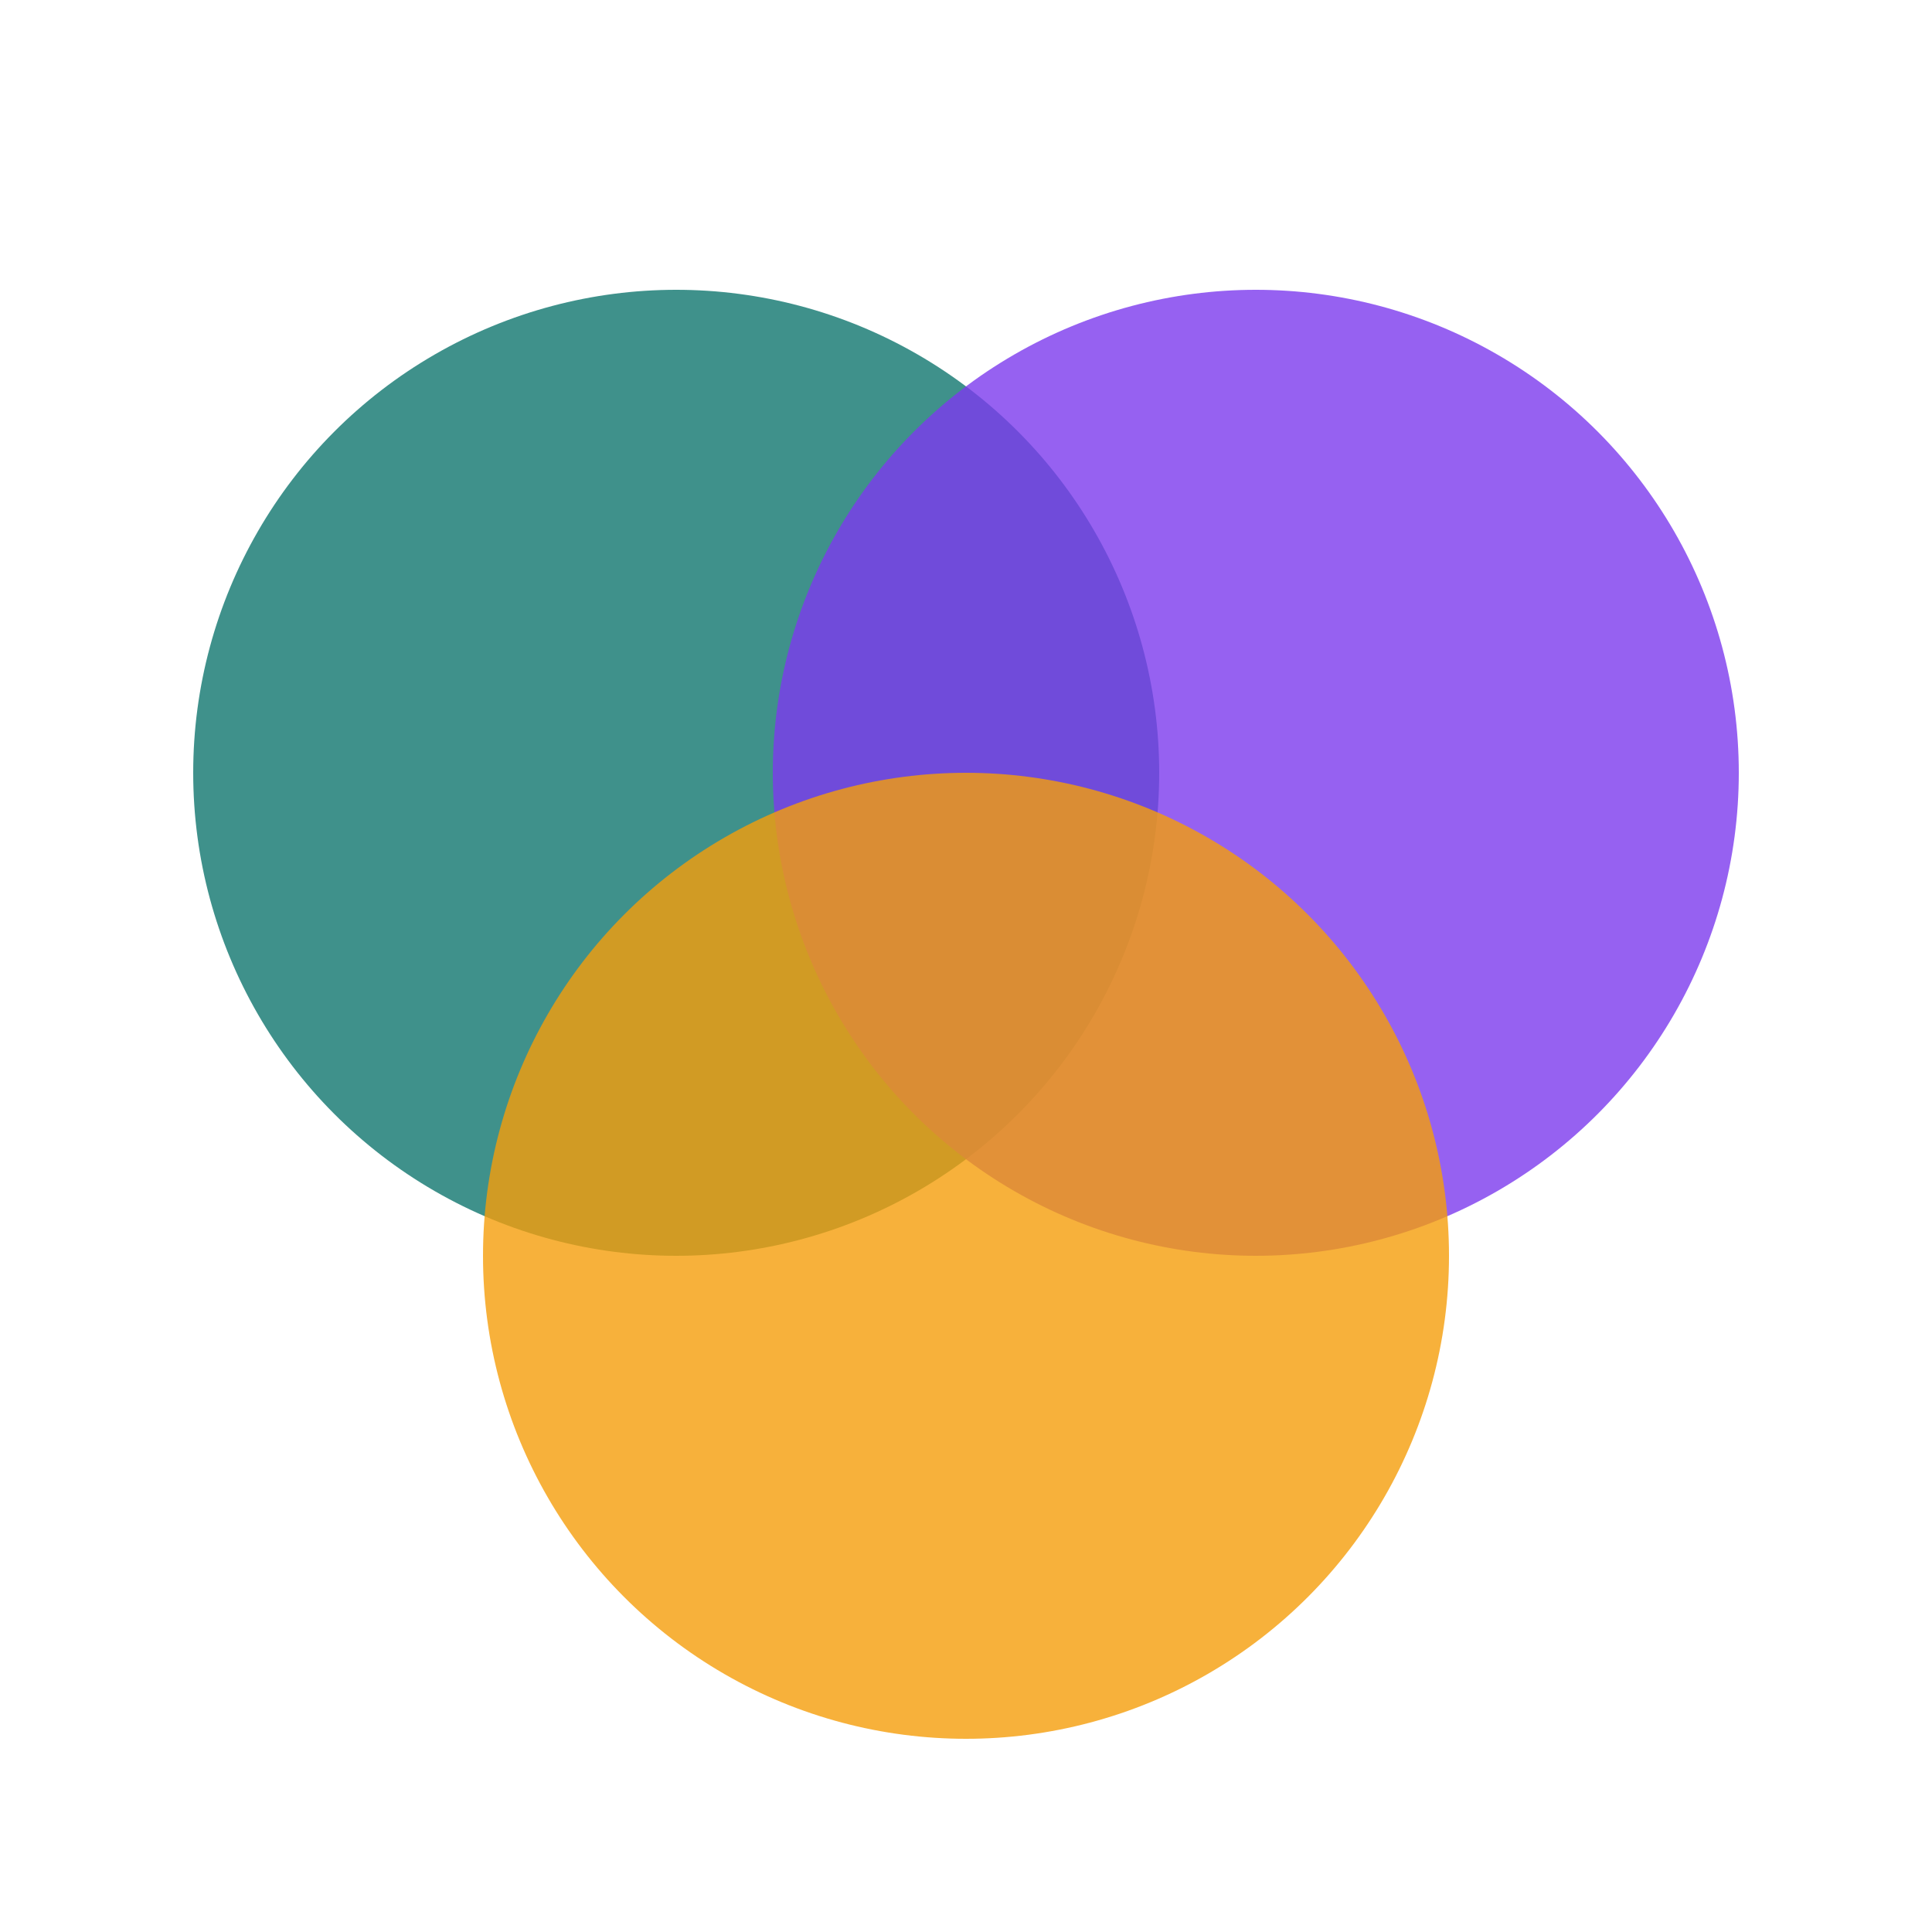
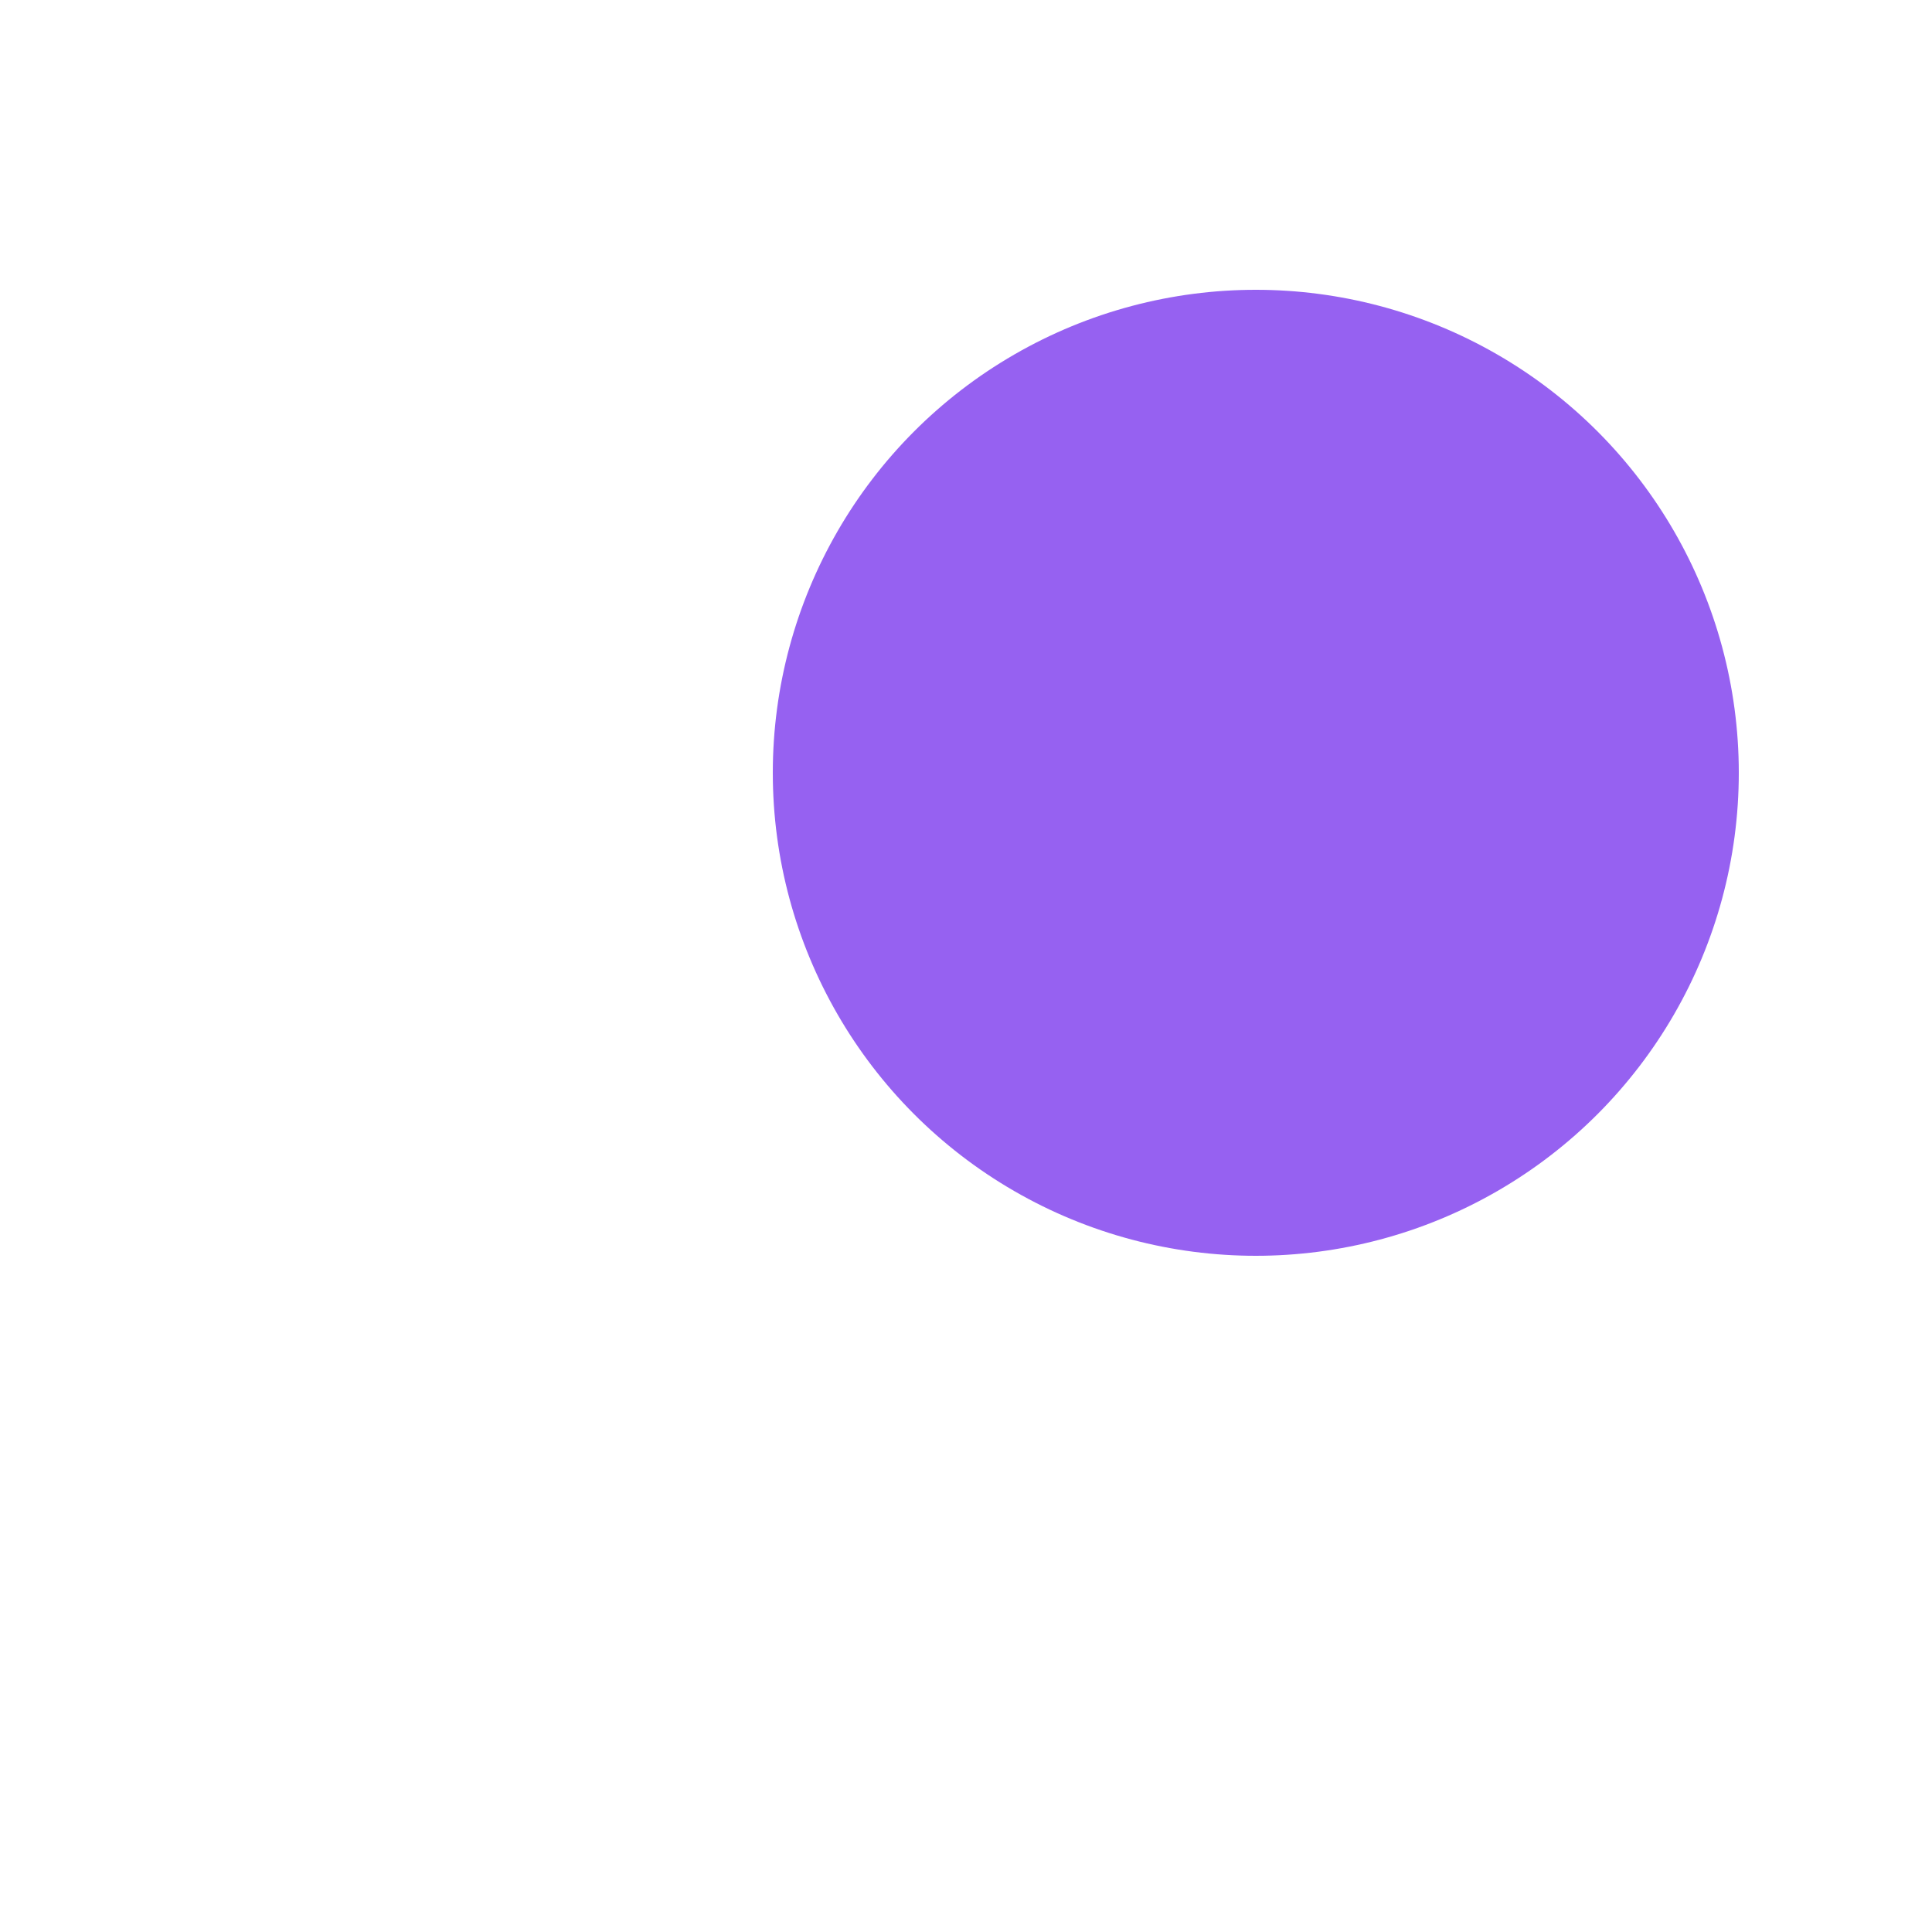
<svg xmlns="http://www.w3.org/2000/svg" viewBox="0 0 100 100">
-   <circle cx="35" cy="40" r="25" fill="#0f766e" opacity="0.8" />
  <circle cx="65" cy="40" r="25" fill="#7c3aed" opacity="0.8" />
-   <circle cx="50" cy="65" r="25" fill="#f59e0b" opacity="0.8" />
</svg>